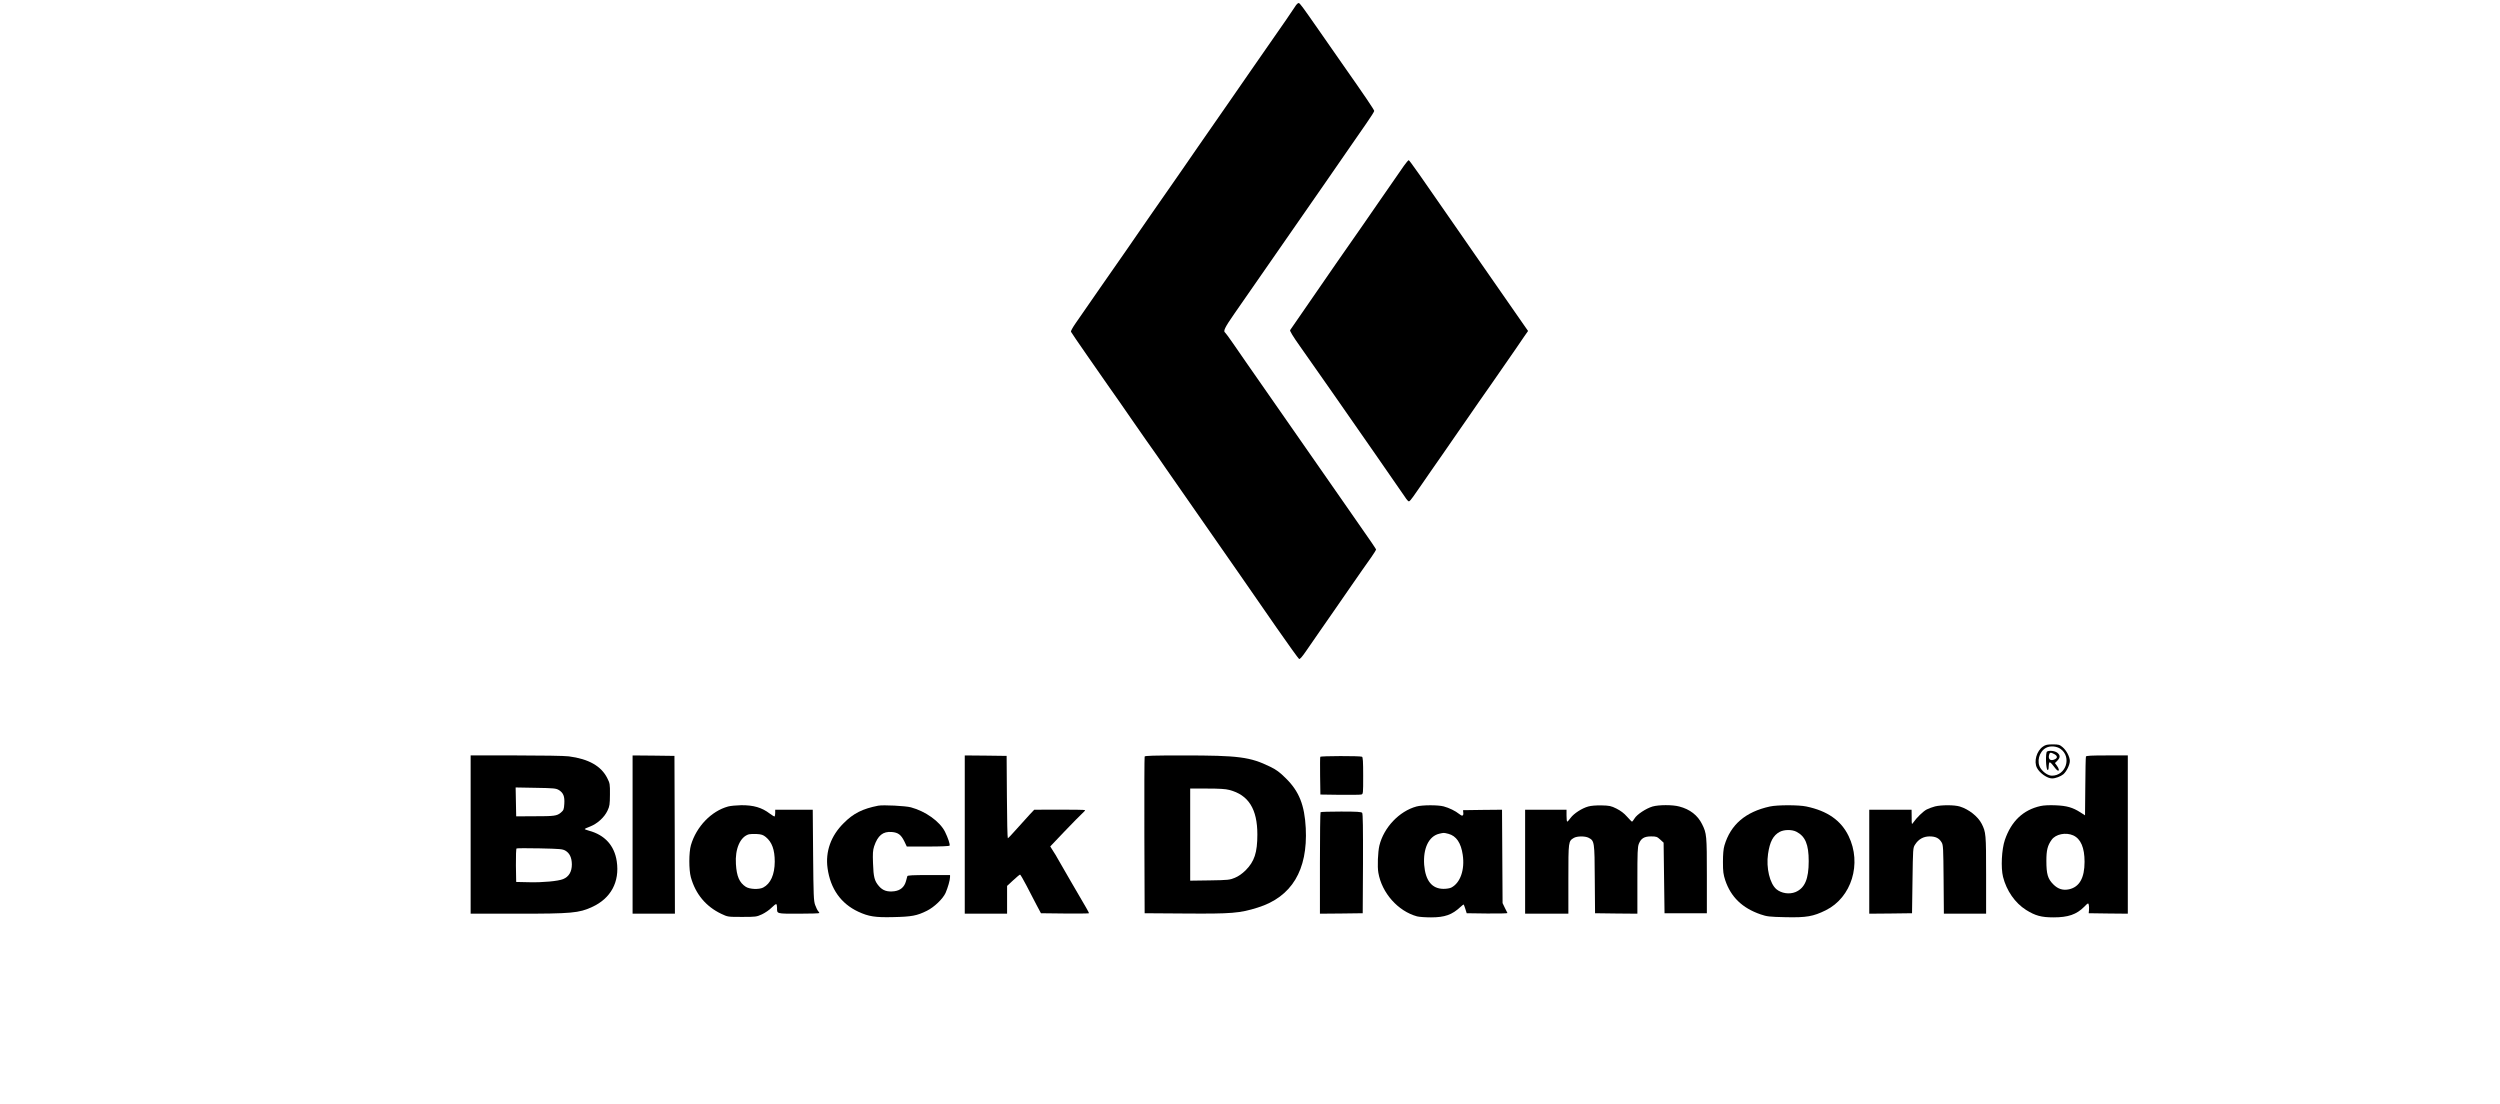
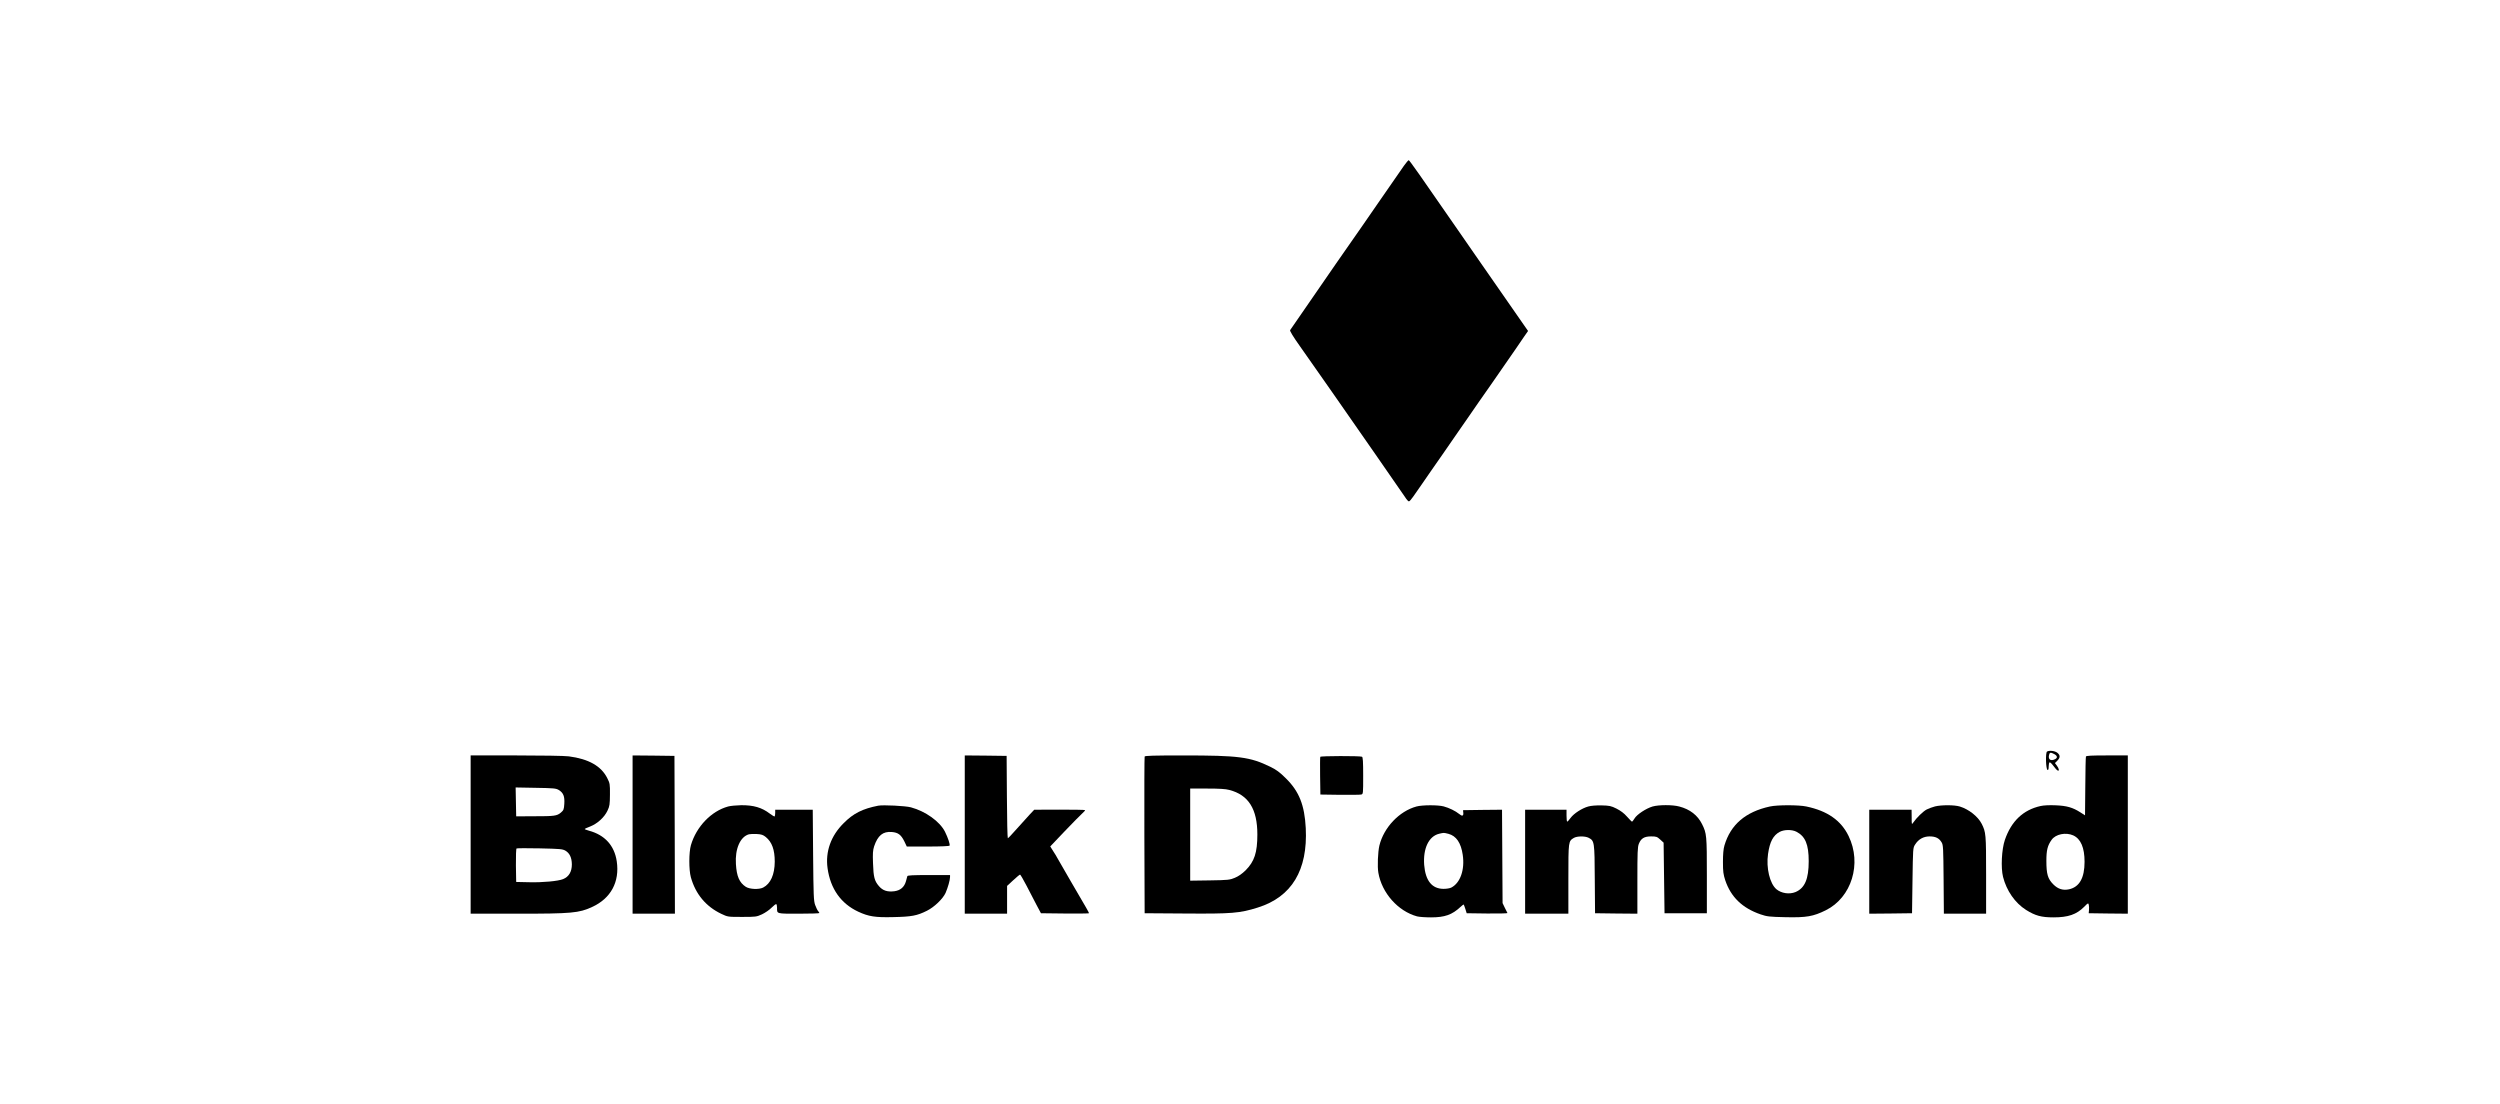
<svg xmlns="http://www.w3.org/2000/svg" version="1.0" width="120pt" height="53pt" viewBox="0 0 1900 1200" preserveAspectRatio="xMidYMid meet">
  <g transform="translate(0,1000) scale(0.1,-0.1)" fill="#000000" stroke="none">
-     <path d="M9989 9927 c-15 -23 -58 -87 -96 -142 -256 -369 -326 -469 -385 -554 -59 -84 -175 -252 -218 -315 -15 -21 -157 -226 -357 -514 -56 -81 -131 -190 -167 -242 -36 -52 -92 -133 -125 -180 -33 -47 -85 -121 -115 -165 -30 -44 -76 -109 -101 -145 -25 -36 -79 -114 -121 -175 -41 -60 -105 -153 -142 -206 -91 -129 -494 -710 -560 -806 -29 -42 -51 -82 -48 -88 2 -6 82 -123 178 -261 96 -137 199 -285 229 -329 31 -44 86 -123 123 -175 36 -52 94 -135 128 -185 34 -49 103 -148 153 -220 51 -71 108 -152 127 -180 19 -27 61 -88 93 -135 498 -716 670 -962 807 -1159 90 -129 268 -386 395 -570 128 -184 239 -338 246 -342 9 -6 33 22 79 89 37 53 104 151 150 217 46 66 115 165 153 220 38 55 113 163 166 240 54 77 117 168 141 203 24 34 67 96 96 136 28 41 52 78 52 82 0 9 -28 50 -310 454 -109 157 -282 404 -383 550 -208 300 -619 889 -714 1025 -34 50 -99 143 -143 207 -44 64 -85 120 -90 123 -24 15 -4 56 98 203 194 280 303 437 991 1427 118 171 247 357 287 415 40 58 111 160 158 228 47 67 86 129 86 136 0 12 -94 152 -349 515 -90 129 -165 236 -255 366 -182 261 -203 290 -217 292 -7 2 -26 -16 -40 -40z" />
    <path d="M11172 8197 c-74 -106 -163 -234 -262 -378 -80 -116 -280 -406 -471 -678 -121 -174 -496 -718 -503 -729 -5 -8 33 -71 107 -175 132 -187 165 -235 261 -372 38 -55 85 -122 105 -150 199 -284 752 -1081 776 -1117 16 -26 35 -47 42 -47 6 -1 27 23 47 52 20 28 61 88 92 132 30 44 76 109 100 145 24 36 82 119 129 185 46 66 118 170 159 230 42 61 98 142 125 180 27 39 75 108 107 155 33 47 95 137 140 200 99 141 204 293 264 381 25 36 65 94 88 129 l44 63 -39 56 c-139 200 -490 705 -557 801 -44 63 -105 151 -135 195 -450 651 -558 804 -566 804 -5 0 -29 -28 -53 -62z" />
-     <path d="M18119 1887 c-70 -47 -103 -163 -66 -233 30 -57 112 -114 164 -114 36 0 93 21 122 45 35 30 71 103 71 145 0 45 -38 116 -79 150 -32 27 -43 30 -107 30 -57 0 -78 -4 -105 -23z m190 -26 c124 -89 59 -291 -94 -291 -39 0 -92 34 -122 79 -47 69 -18 182 57 223 45 25 115 20 159 -11z" />
    <path d="M18162 1832 c-18 -12 -13 -194 6 -200 8 -2 12 9 12 37 0 22 4 43 10 46 5 3 23 -14 40 -37 17 -24 38 -47 46 -51 22 -12 18 19 -7 52 l-21 28 26 26 c33 33 33 60 0 86 -27 21 -87 28 -112 13z m78 -27 c34 -18 39 -40 11 -55 -48 -25 -79 -5 -67 45 7 29 16 31 56 10z" />
    <path d="M1030 930 l0 -860 513 0 c585 0 664 7 807 73 204 93 301 273 268 496 -25 171 -130 287 -302 333 -25 7 -46 15 -46 18 0 3 27 16 60 28 78 31 153 99 187 171 24 50 26 68 27 176 1 114 -1 123 -29 178 -66 132 -203 209 -418 237 -44 6 -299 10 -573 10 l-494 0 0 -860z m957 485 c51 -31 66 -70 61 -150 -4 -62 -7 -70 -37 -96 -44 -37 -71 -40 -295 -40 l-191 -1 -3 157 -3 157 218 -4 c196 -3 221 -6 250 -23z m73 -660 c46 -27 69 -76 70 -148 0 -81 -32 -135 -95 -161 -52 -22 -223 -38 -370 -34 l-140 3 -3 179 c-1 102 2 182 7 185 5 3 119 4 252 1 223 -5 247 -7 279 -25z" />
    <path d="M2790 930 l0 -860 230 0 230 0 -2 858 -3 857 -227 3 -228 2 0 -860z" />
    <path d="M6400 930 l0 -860 230 0 230 0 0 151 0 151 66 61 c37 34 70 62 75 62 4 0 36 -54 70 -120 34 -66 83 -160 109 -210 l48 -90 261 -3 c143 -1 261 0 261 3 0 8 -17 38 -199 349 -83 142 -151 260 -151 262 0 2 -16 29 -36 59 l-35 56 157 165 c86 90 173 178 192 195 19 17 32 32 29 35 -3 3 -128 5 -278 5 l-274 -1 -50 -53 c-27 -30 -90 -100 -140 -155 -49 -56 -93 -102 -97 -102 -4 0 -9 201 -10 448 l-3 447 -227 3 -228 2 0 -860z" />
    <path d="M8355 1778 c-3 -7 -4 -393 -3 -858 l3 -845 435 -3 c511 -4 599 3 795 65 368 115 544 406 521 863 -13 250 -72 399 -215 540 -68 68 -104 94 -171 127 -220 107 -340 123 -948 123 -321 0 -414 -3 -417 -12z m920 -363 c209 -54 305 -207 305 -484 0 -198 -32 -294 -129 -391 -37 -36 -77 -64 -116 -80 -56 -23 -73 -25 -272 -28 l-213 -3 0 500 0 501 185 0 c129 0 201 -4 240 -15z" />
    <path d="M10264 1775 c-3 -6 -3 -100 -2 -210 l3 -200 210 -3 c116 -1 220 0 233 3 22 5 22 6 22 206 0 153 -3 201 -13 205 -27 10 -450 9 -453 -1z" />
    <path d="M18585 1778 c-3 -7 -6 -154 -7 -326 l-3 -313 -50 32 c-84 54 -148 72 -269 77 -67 3 -131 0 -165 -8 -188 -42 -317 -164 -387 -368 -35 -102 -45 -302 -20 -402 38 -150 130 -283 250 -359 101 -63 166 -81 298 -81 160 0 250 31 334 115 42 43 44 44 50 21 3 -13 4 -39 2 -57 l-3 -34 213 -3 212 -2 0 860 0 860 -225 0 c-171 0 -227 -3 -230 -12z m-138 -857 c82 -38 123 -133 123 -287 0 -176 -56 -274 -169 -299 -66 -14 -120 3 -170 53 -61 61 -76 112 -76 257 0 116 13 166 57 228 44 62 154 84 235 48z" />
    <path d="M3828 1235 c-183 -50 -345 -219 -404 -420 -23 -80 -23 -267 -1 -348 51 -184 164 -319 332 -399 70 -33 70 -33 225 -33 149 0 157 1 216 28 34 16 81 48 104 72 24 24 47 42 52 39 4 -3 8 -20 8 -39 0 -68 -11 -65 236 -65 123 0 224 3 224 7 0 3 -6 14 -14 22 -8 9 -22 39 -32 66 -16 45 -18 100 -22 543 l-4 492 -204 0 -204 0 0 -33 c0 -19 -3 -36 -6 -40 -3 -3 -27 11 -52 30 -87 67 -178 93 -312 92 -52 -1 -116 -7 -142 -14z m410 -332 c67 -55 97 -138 97 -268 -1 -140 -45 -239 -126 -281 -45 -23 -149 -19 -190 9 -69 46 -98 113 -106 246 -11 166 47 298 142 324 11 3 48 4 83 3 53 -3 70 -9 100 -33z" />
    <path d="M5460 1244 c-169 -33 -270 -83 -375 -189 -140 -138 -201 -310 -176 -491 31 -223 145 -384 333 -472 114 -53 186 -64 382 -59 199 4 257 15 365 69 79 39 174 130 203 195 24 56 48 138 48 171 l0 22 -230 0 c-176 0 -231 -3 -234 -12 -2 -7 -9 -32 -15 -55 -18 -64 -60 -100 -127 -109 -76 -9 -125 7 -167 56 -48 56 -59 97 -64 247 -4 108 -2 140 12 185 40 118 95 164 192 156 69 -6 100 -29 136 -101 l27 -57 230 0 c138 0 231 4 235 10 7 12 -17 84 -50 151 -57 112 -211 222 -370 265 -59 16 -302 28 -355 18z" />
    <path d="M11309 1235 c-187 -51 -355 -228 -403 -425 -16 -69 -23 -228 -11 -295 38 -220 213 -417 420 -474 22 -6 90 -11 152 -11 150 0 229 28 320 113 18 17 34 29 36 26 2 -2 10 -24 18 -49 l14 -45 223 -3 c123 -1 222 1 220 5 -2 5 -15 31 -29 58 l-24 50 -3 508 -3 507 -212 -2 -212 -3 3 -27 c4 -37 -12 -42 -45 -14 -39 32 -108 66 -168 82 -62 17 -235 16 -296 -1z m348 -297 c85 -23 136 -98 155 -228 24 -162 -26 -305 -124 -356 -15 -8 -52 -14 -84 -14 -126 0 -197 88 -211 260 -13 180 50 312 163 339 53 12 48 12 101 -1z" />
    <path d="M13176 1235 c-69 -19 -156 -76 -191 -123 -16 -23 -33 -41 -37 -41 -5 -1 -8 28 -8 64 l0 65 -225 0 -225 0 0 -565 0 -565 235 0 235 0 0 376 c0 412 0 412 60 448 35 20 121 21 160 1 63 -33 65 -41 67 -450 l3 -370 230 -3 230 -2 0 360 c0 308 2 365 16 400 24 59 59 80 133 80 56 0 65 -3 99 -34 l37 -34 5 -384 5 -383 230 0 230 0 0 410 c0 438 -2 457 -52 558 -48 97 -132 162 -248 192 -74 20 -223 19 -290 0 -71 -21 -171 -87 -196 -130 -12 -19 -24 -35 -27 -35 -4 0 -28 25 -55 55 -32 37 -69 64 -114 87 -60 30 -77 33 -163 35 -57 1 -114 -3 -144 -12z" />
    <path d="M15150 1235 c-265 -58 -427 -197 -494 -424 -11 -37 -16 -94 -16 -179 0 -105 4 -134 25 -199 61 -181 184 -301 383 -370 71 -24 92 -27 273 -31 227 -5 300 8 436 75 281 139 395 508 248 808 -82 169 -230 272 -458 320 -82 18 -317 18 -397 0z m288 -274 c97 -50 134 -138 134 -320 0 -194 -42 -293 -144 -336 -67 -27 -153 -14 -207 31 -72 61 -113 232 -91 383 19 133 56 203 128 241 49 25 131 26 180 1z" />
    <path d="M16945 1236 c-27 -7 -68 -22 -90 -33 -39 -20 -112 -91 -147 -143 -17 -24 -17 -23 -17 58 l-1 82 -230 0 -230 0 0 -565 0 -565 233 2 232 3 5 355 c5 348 5 356 28 391 36 58 91 89 158 89 65 0 103 -19 130 -64 18 -29 19 -59 22 -403 l3 -373 230 0 229 0 0 423 c0 445 -2 462 -48 554 -41 80 -140 158 -238 188 -59 18 -199 18 -269 1z" />
-     <path d="M10267 1173 c-4 -3 -7 -253 -7 -555 l0 -548 233 2 232 3 3 539 c1 390 -1 543 -9 552 -9 11 -57 14 -229 14 -119 0 -220 -3 -223 -7z" />
  </g>
</svg>